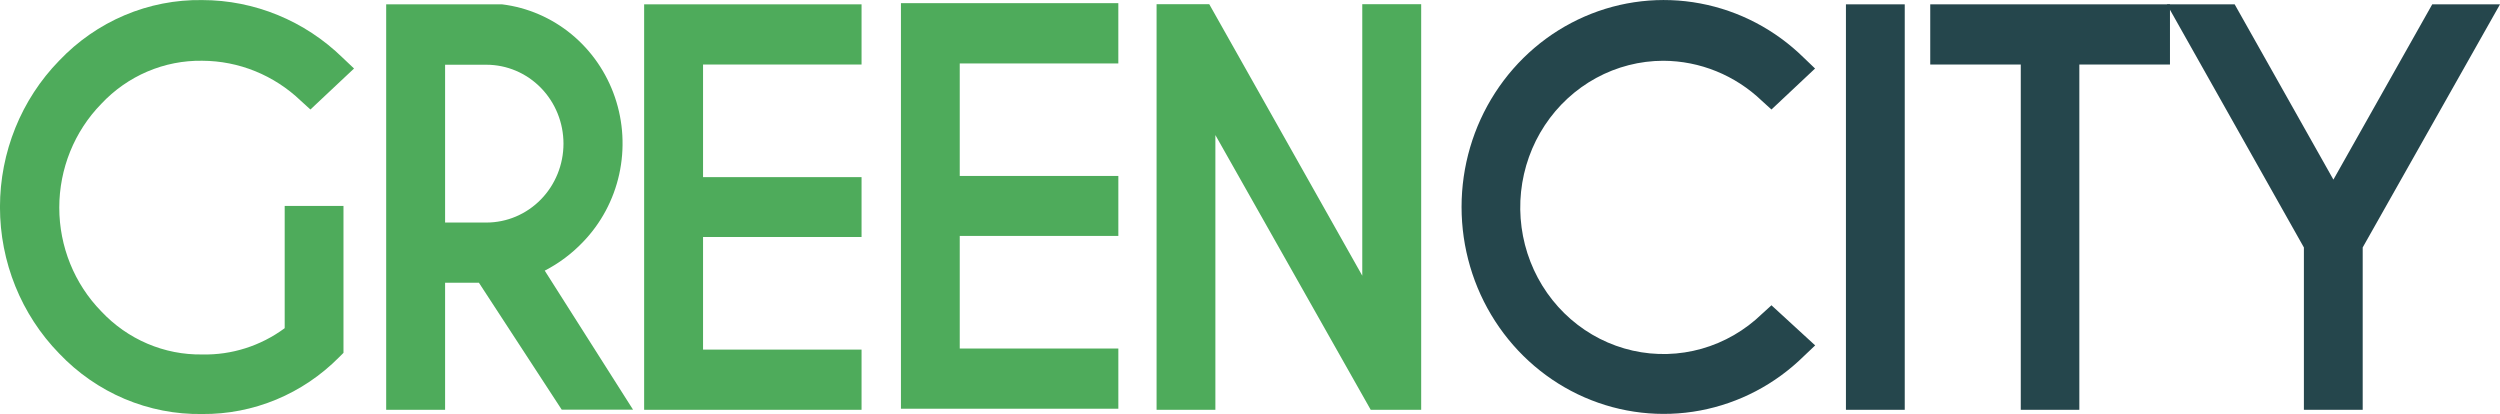
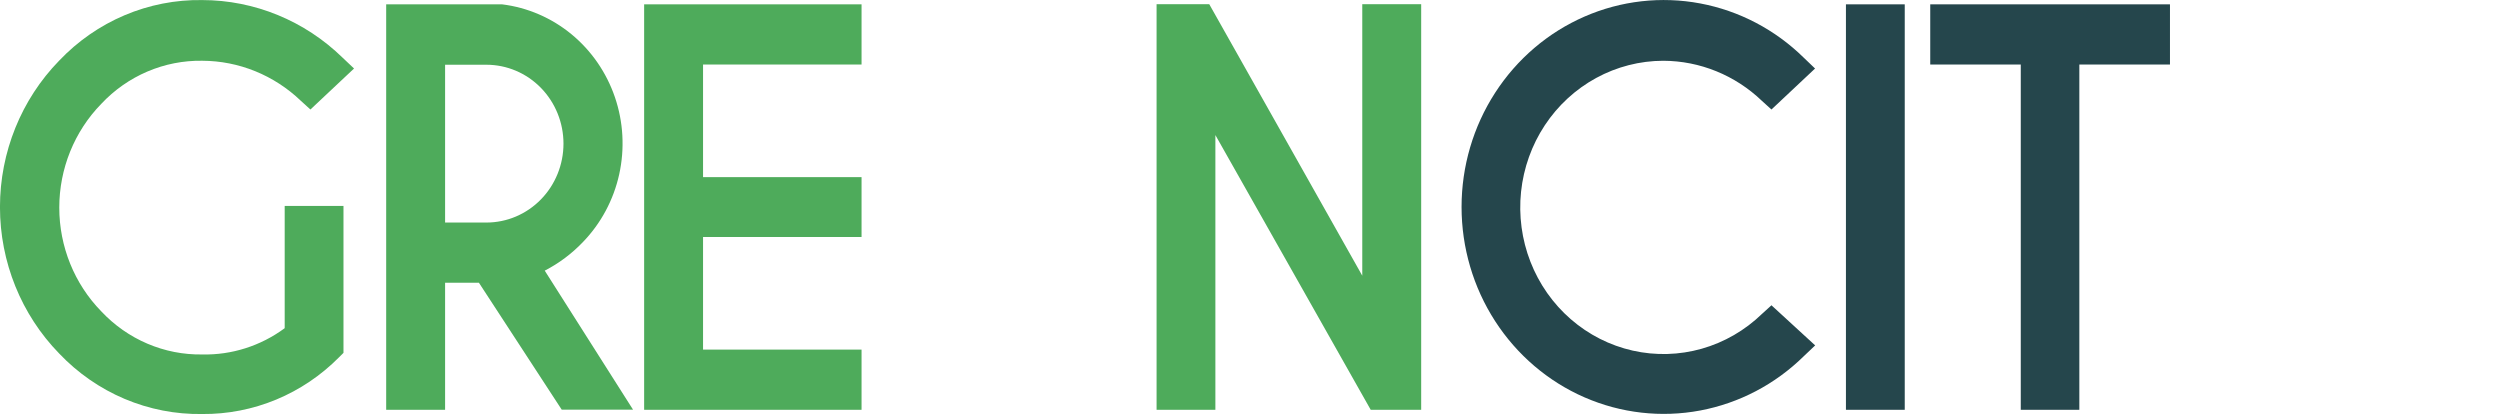
<svg xmlns="http://www.w3.org/2000/svg" width="163" height="27" viewBox="0 0 163 27" fill="none">
  <path fill-rule="evenodd" clip-rule="evenodd" d="M18.562 21.36V13.427H22.395V23.006L22.113 23.287C20.936 24.477 19.541 25.417 18.009 26.053C16.476 26.689 14.835 27.009 13.181 26.994C11.447 27.021 9.725 26.685 8.122 26.007C6.519 25.328 5.068 24.322 3.858 23.048C1.387 20.515 -0.002 17.081 -0.002 13.501C-0.002 9.921 1.387 6.487 3.858 3.954C5.068 2.681 6.518 1.673 8.122 0.994C9.725 0.315 11.447 -0.022 13.181 0.004C16.593 0.008 19.872 1.354 22.341 3.764L23.083 4.467L20.239 7.14L19.62 6.577C17.875 4.903 15.575 3.968 13.183 3.961C11.956 3.942 10.738 4.182 9.606 4.666C8.473 5.15 7.45 5.867 6.601 6.774C4.849 8.567 3.865 11 3.865 13.536C3.865 16.072 4.849 18.504 6.601 20.298C7.45 21.204 8.473 21.922 9.606 22.406C10.738 22.89 11.956 23.13 13.183 23.111C15.108 23.154 16.994 22.554 18.556 21.402L18.562 21.36Z" fill="#4EAB5B" />
  <path fill-rule="evenodd" clip-rule="evenodd" d="M31.225 18.434H29.02V26.719H25.179V0.283H32.736C34.394 0.487 35.962 1.164 37.263 2.235C38.564 3.307 39.545 4.731 40.095 6.345C40.644 7.959 40.74 9.698 40.372 11.366C40.004 13.033 39.186 14.561 38.012 15.776C37.287 16.537 36.444 17.169 35.517 17.646L41.275 26.711H36.625L31.225 18.434ZM29.02 4.221V14.51H31.713C33.046 14.51 34.324 13.968 35.267 13.003C36.209 12.039 36.739 10.73 36.739 9.366C36.739 8.001 36.209 6.693 35.267 5.728C34.324 4.763 33.046 4.221 31.713 4.221H29.02Z" fill="#4EAB5B" />
  <path fill-rule="evenodd" clip-rule="evenodd" d="M45.839 4.207V11.549H56.173V15.452H45.839V22.794H56.173V26.719H41.998V0.283H56.173V4.207H45.839Z" fill="#4EAB5B" />
-   <path fill-rule="evenodd" clip-rule="evenodd" d="M62.575 4.137V11.472H72.916V15.382H62.575V22.724H72.916V26.649H58.741V0.206H72.915V4.137H62.575Z" fill="#4EAB5B" />
  <path fill-rule="evenodd" clip-rule="evenodd" d="M88.82 17.977V0.275H92.661V26.718H89.37L79.243 8.806V26.718H75.409V0.275H78.844L88.82 17.975V17.977Z" fill="#4EAB5B" />
  <path fill-rule="evenodd" clip-rule="evenodd" d="M115.491 19.897L118.349 22.52L117.607 23.224C115.743 25.057 113.394 26.288 110.852 26.765C108.31 27.242 105.687 26.944 103.309 25.907C100.931 24.87 98.904 23.141 97.479 20.934C96.053 18.727 95.294 16.14 95.294 13.494C95.294 10.848 96.053 8.261 97.479 6.054C98.904 3.847 100.931 2.118 103.309 1.081C105.687 0.044 108.31 -0.254 110.852 0.223C113.394 0.7 115.743 1.931 117.607 3.764L118.342 4.468L115.498 7.14L114.879 6.578C113.134 4.904 110.834 3.969 108.442 3.962C106.917 3.965 105.417 4.35 104.071 5.083C102.726 5.816 101.576 6.875 100.722 8.167C99.868 9.46 99.337 10.947 99.173 12.498C99.01 14.05 99.22 15.618 99.785 17.068C100.35 18.517 101.253 19.802 102.416 20.812C103.578 21.822 104.964 22.525 106.452 22.86C107.941 23.196 109.487 23.153 110.956 22.736C112.425 22.319 113.772 21.54 114.879 20.468L115.491 19.912V19.897Z" fill="#25464C" />
  <path fill-rule="evenodd" clip-rule="evenodd" d="M124.189 26.719H120.355V0.283H124.189V26.719Z" fill="#25464C" />
  <path fill-rule="evenodd" clip-rule="evenodd" d="M135.573 4.207V26.719H131.754V4.207H125.852V0.283H141.482V4.207H135.573Z" fill="#25464C" />
-   <path fill-rule="evenodd" clip-rule="evenodd" d="M150.214 16.135L141.283 0.283H145.7L152.138 11.711L158.582 0.283H163L154.048 16.133V26.717H150.214V16.135Z" fill="#25464C" />
</svg>